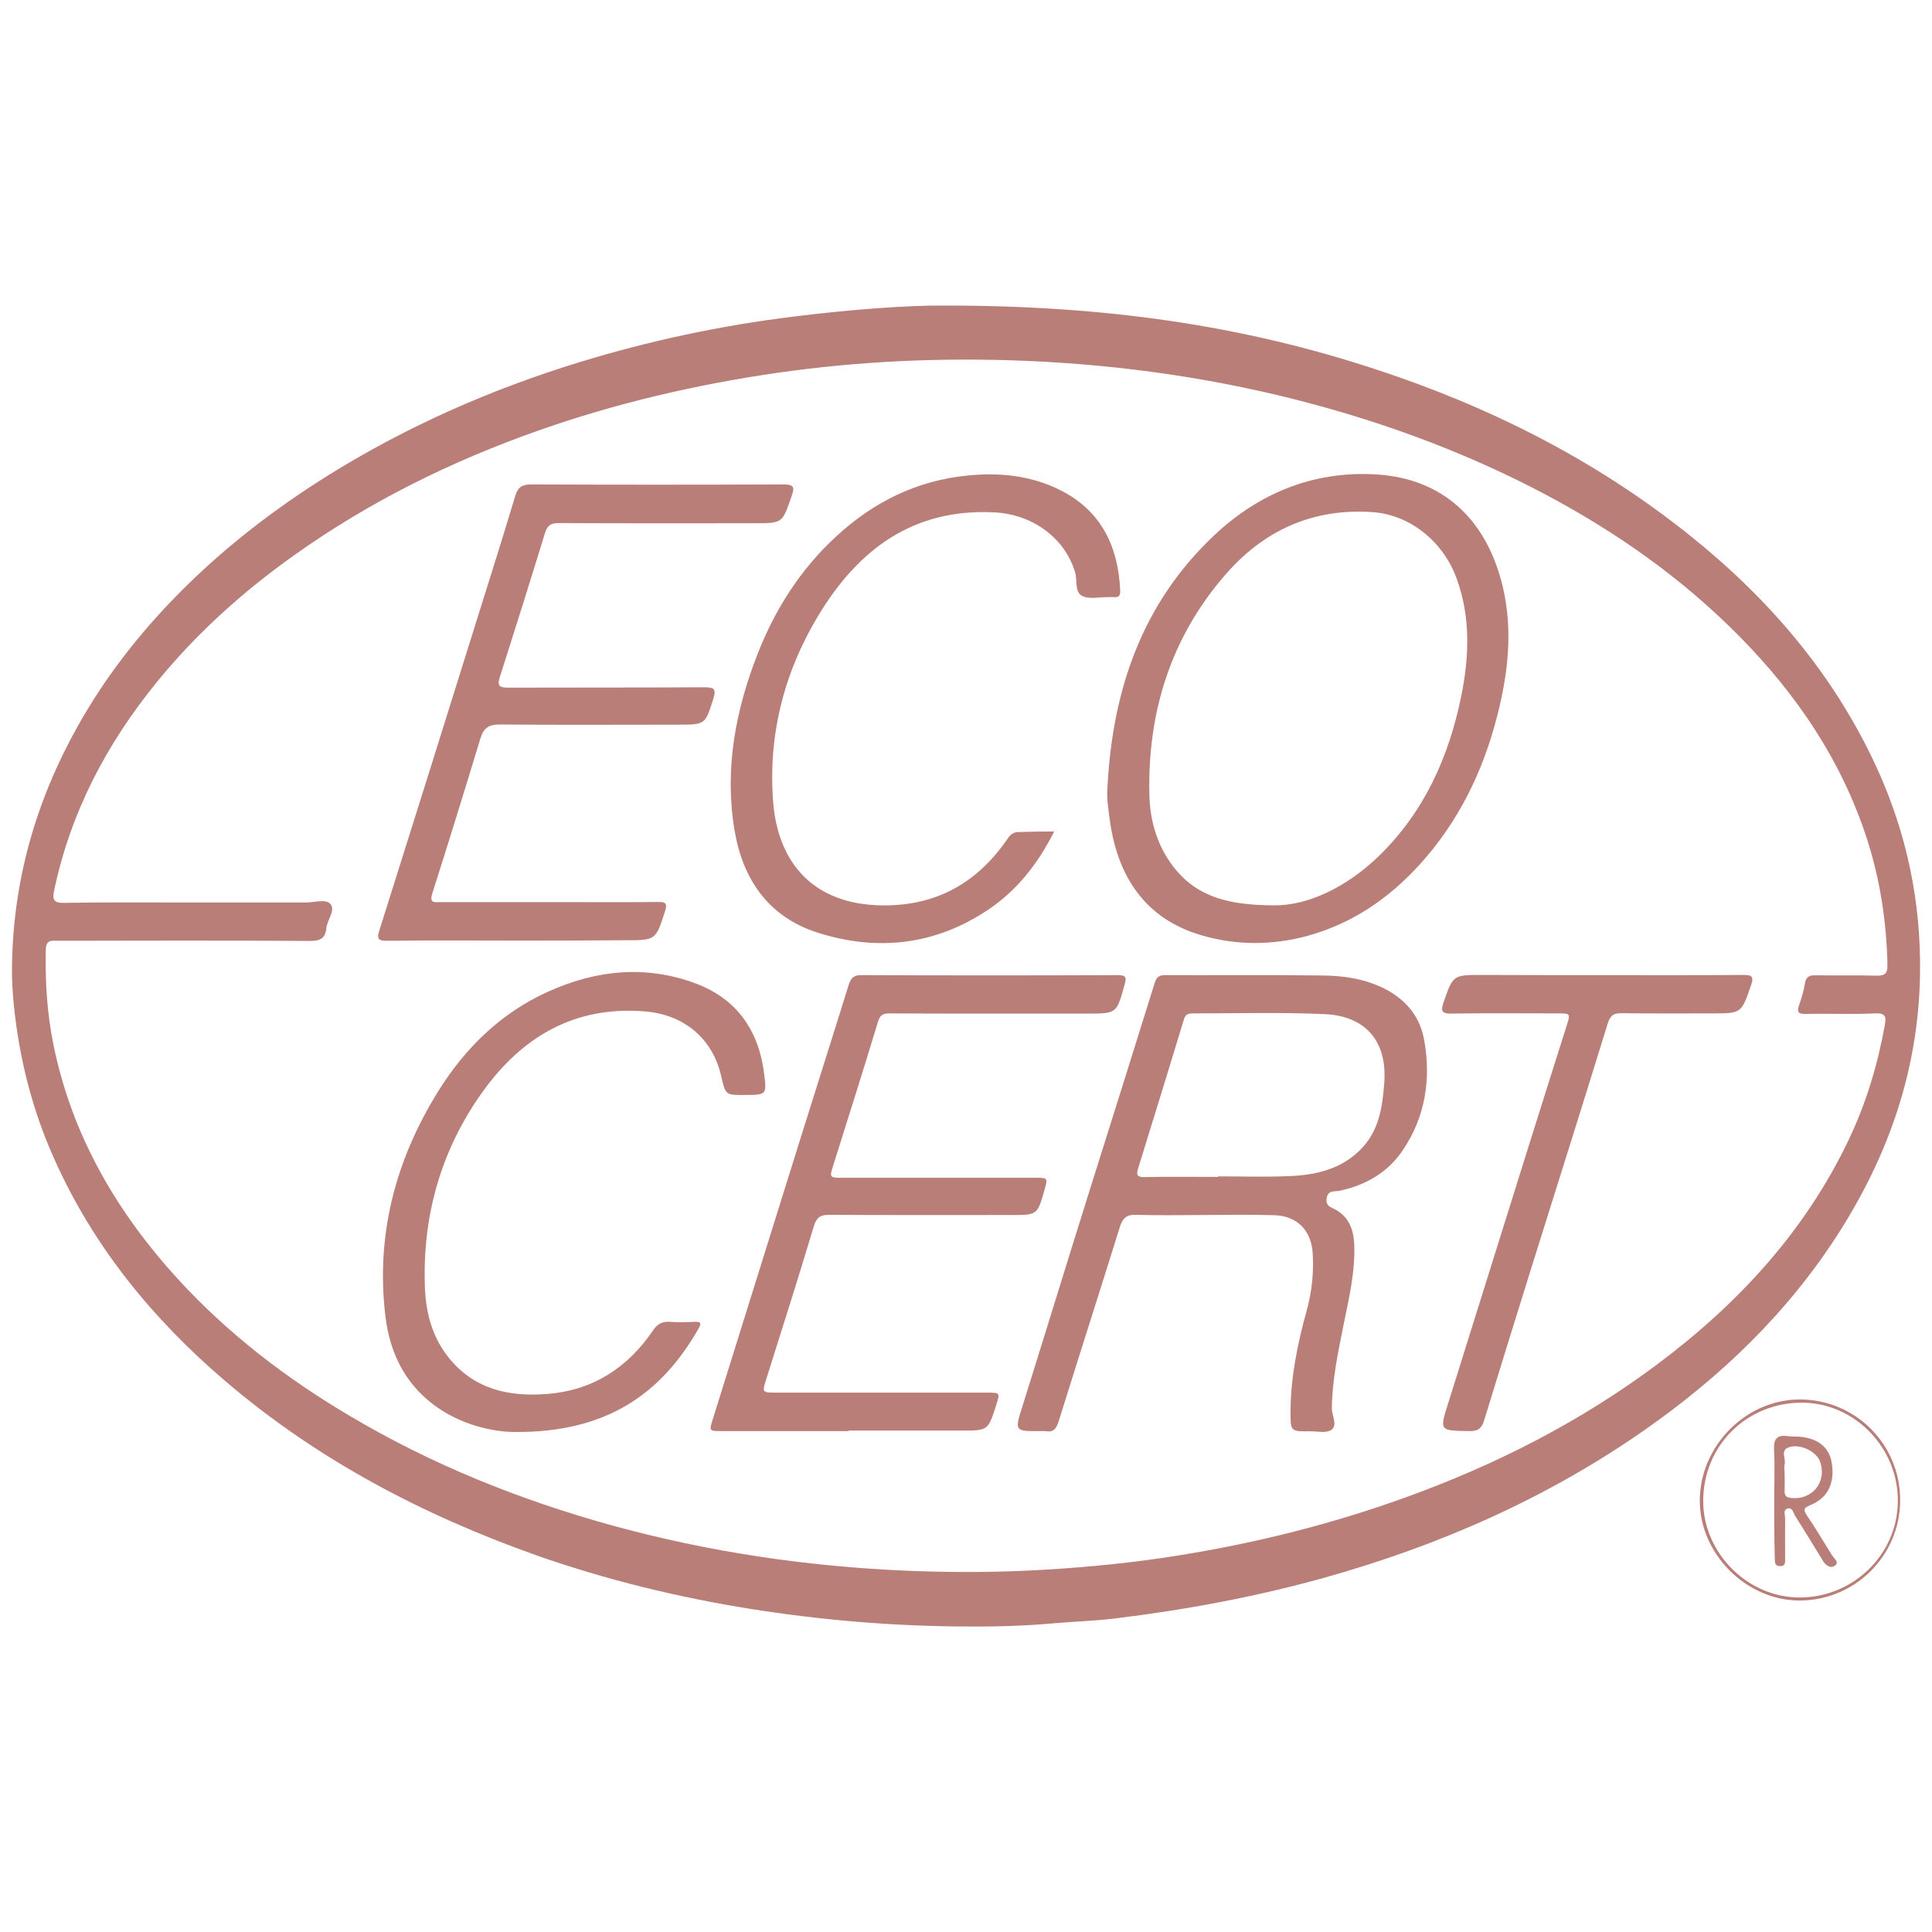
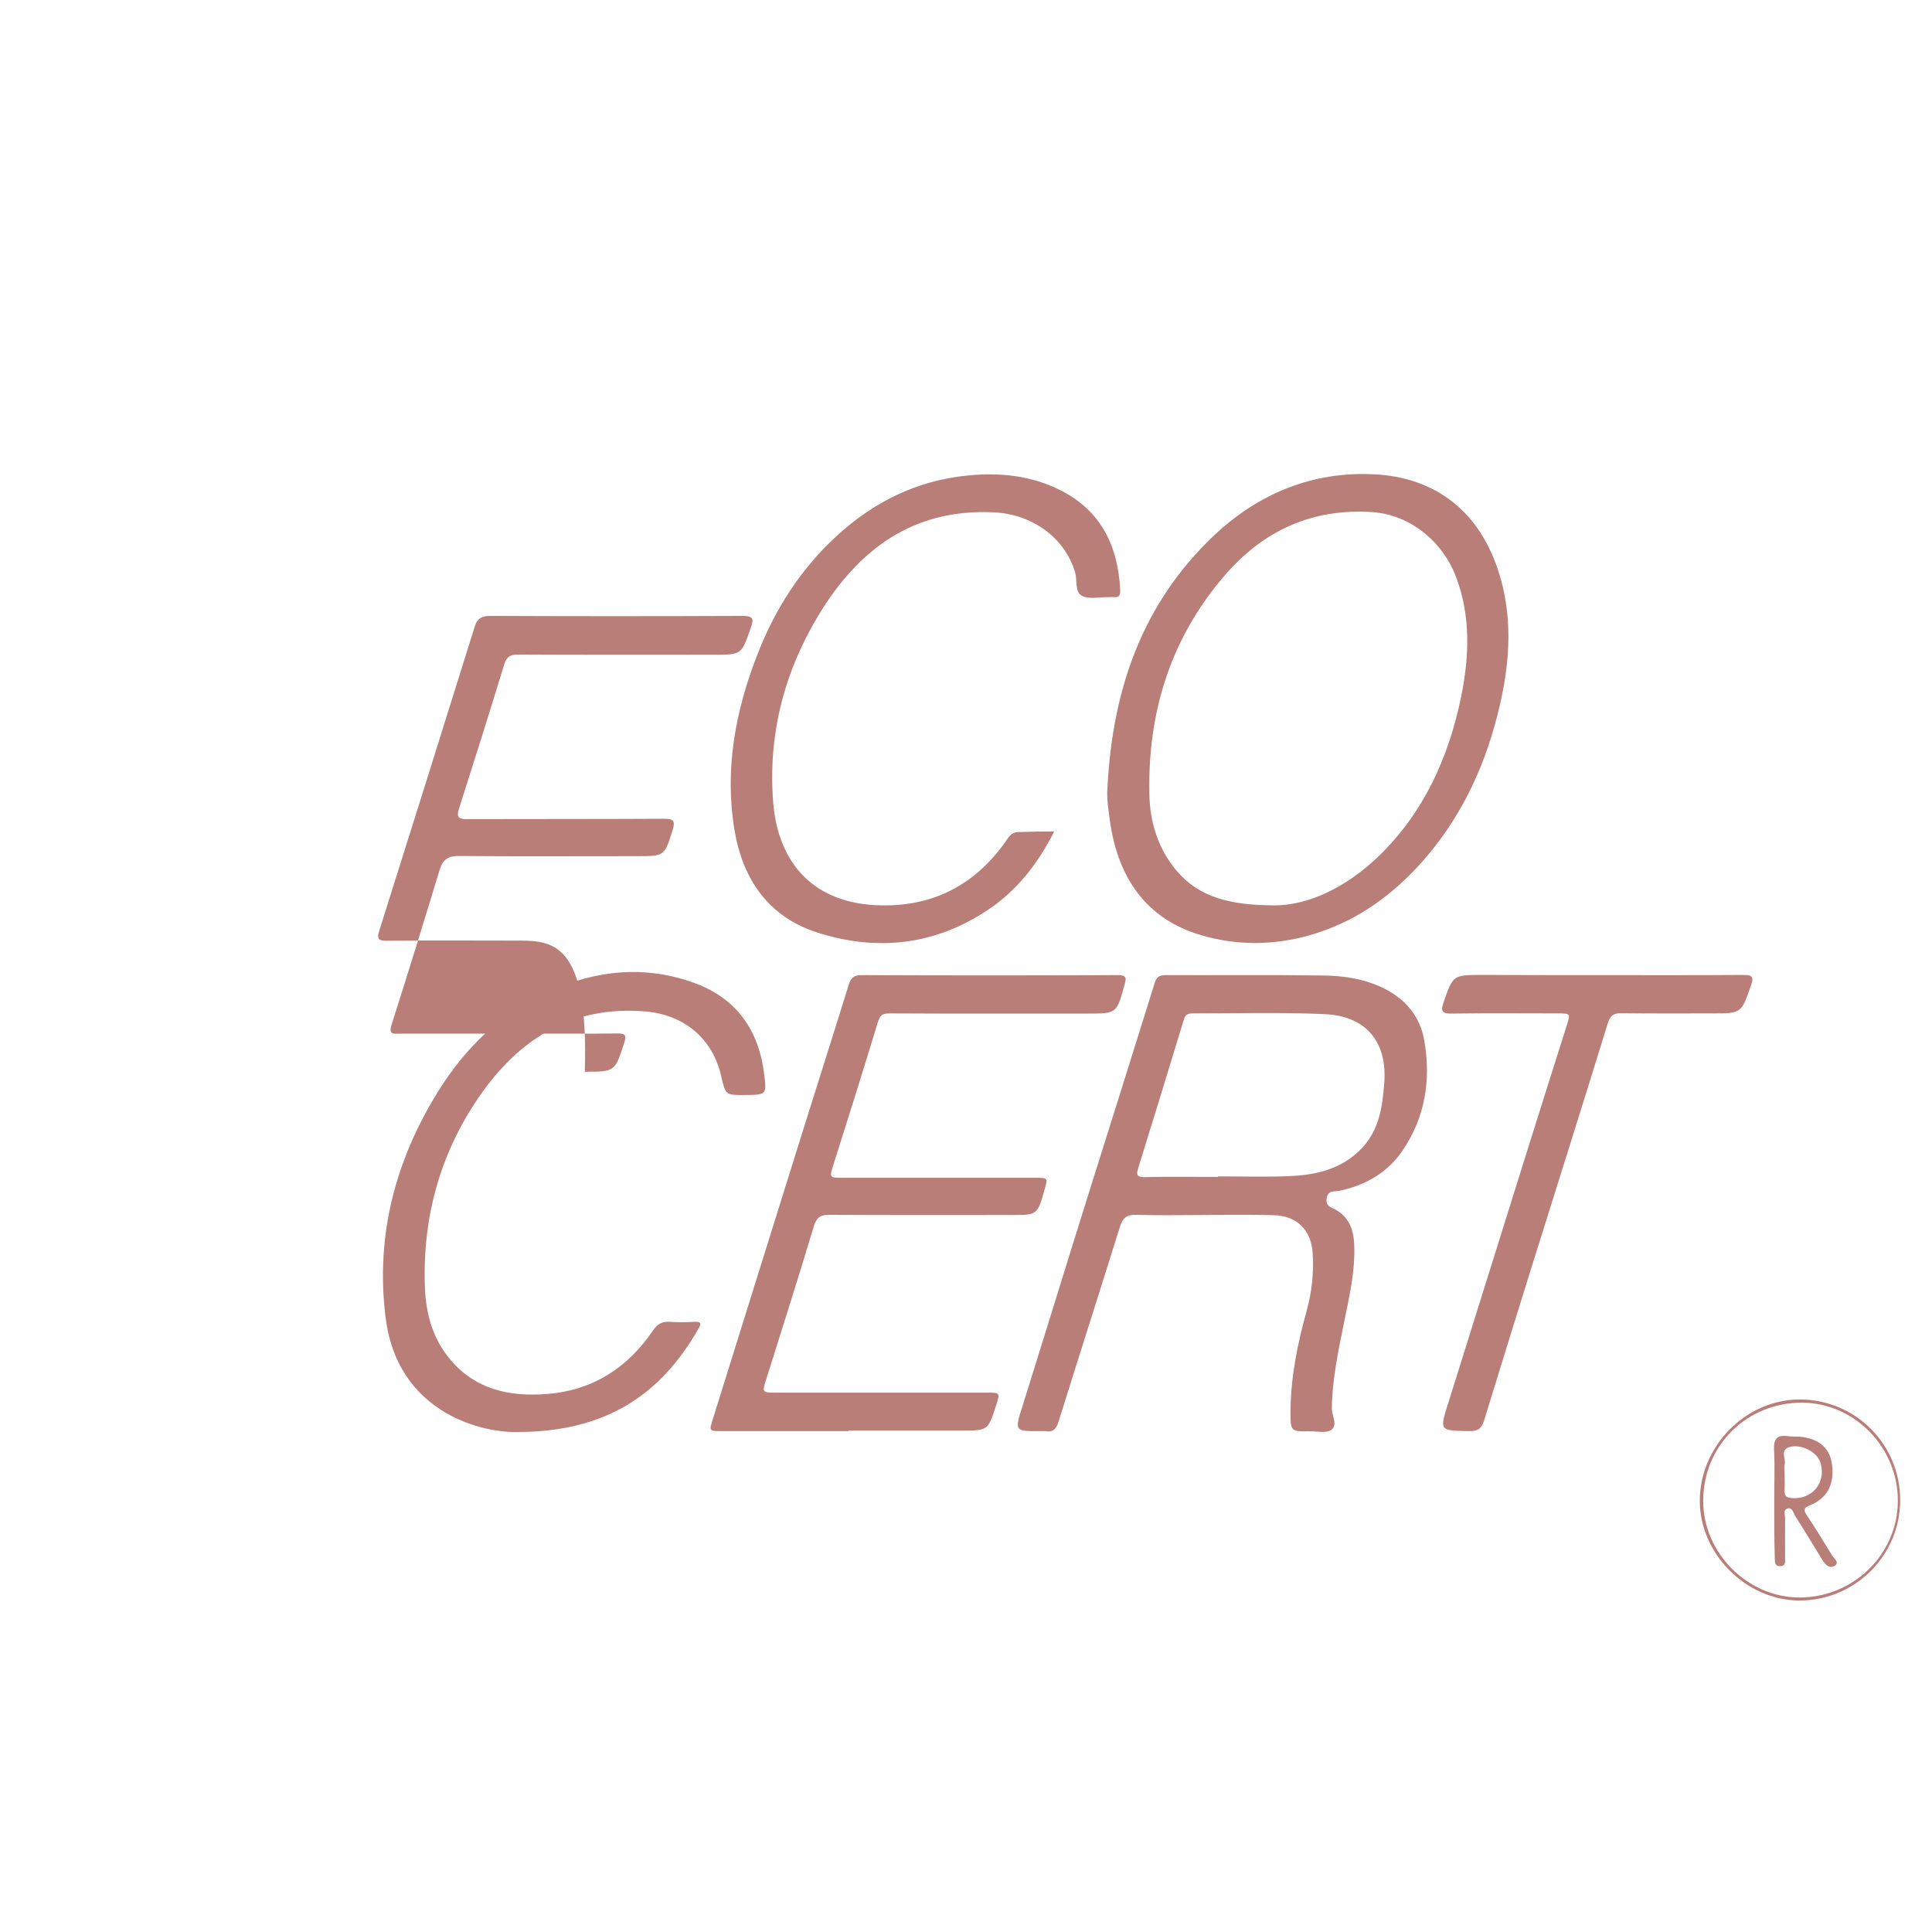
<svg xmlns="http://www.w3.org/2000/svg" version="1.1" id="Layer_1" x="0px" y="0px" viewBox="0 0 1080 1080" style="enable-background:new 0 0 1080 1080;" xml:space="preserve">
  <style type="text/css">
	.st0{fill:#BA7E79;}
</style>
  <g>
-     <path class="st0" d="M528.1,170.8c90.8,0,166.9,11.3,240.8,35.6c63.8,20.9,123,50.7,175.6,92.8c44.4,35.5,80.7,77.8,104.6,129.9   c16.8,36.7,24.9,75.3,24.2,115.9c-0.9,53-17.5,100.7-45.8,144.8c-28.3,44.1-65.3,79.6-107.9,109.4   c-54.9,38.4-115.3,64.9-179.8,82.9c-38.5,10.7-77.6,17.9-117.1,22.7c-11.8,1.4-23.7,1.7-35.6,2.8c-17.2,1.5-34.5,1.8-51.7,1.6   c-38.9-0.4-77.4-3.7-115.8-9.8c-40.6-6.5-80.5-16.2-119.3-29.8C236.5,847,177.5,816.1,125.9,772c-40.5-34.6-73.6-75-95.5-124   C18,620.5,10.7,591.5,7.7,561.5c-0.7-7-1.1-13.9-1-20.8c0.5-48,13.2-92.6,36.6-134.5C58.5,379,77.4,354.7,99,332.7   c25.4-25.9,54-48,84.8-67.2c43.9-27.3,90.8-47.9,140-63c39.1-12,79-20.5,119.6-25.5C475.9,172.9,508.5,170.6,528.1,170.8z    M107.4,504.5c21.2,0,42.4,0,63.6,0c4.7,0,11.1-2.1,13.7,0.8c3,3.5-1.8,8.9-2.3,13.7c-0.5,5.4-3.3,7-9,7   c-46.9-0.3-93.8-0.2-140.8-0.1c-3.4,0-6.8-0.9-7,4.9c-0.4,17.9,0.7,35.8,4.3,53.3c10.3,50.7,35.5,93.8,70.1,131.5   c27.9,30.3,60.3,55.1,95.7,76c45.7,27.1,94.5,46.7,145.6,60.9c54.7,15.1,110.4,23.3,167,25.6c25.1,1,50.2,0.9,75.2-0.6   c25.4-1.5,50.8-4,75.9-8.1c43.1-6.9,85.2-17.5,126.2-32.3c50.2-18.1,97.2-42,140.1-73.9c45.5-33.9,83.2-74.5,107.8-126.2   c9.7-20.4,16.1-41.7,20.1-63.8c0.8-4.5,0.8-7-5.3-6.7c-12.9,0.6-25.9,0-38.9,0.3c-4.2,0.1-5-1.1-3.7-4.9c1.3-3.9,2.6-7.8,3.2-11.9   c0.6-4,2.5-4.9,6.2-4.8c11.3,0.2,22.6-0.1,34,0.2c4.6,0.1,6.1-1.3,6-6c-0.5-24.2-4.1-47.8-11.6-70.9c-14.2-43.5-39.1-80.3-71-112.6   c-32-32.5-68.8-58.4-109-79.7c-40.7-21.5-83.3-37.7-127.7-49.8c-53.3-14.5-107.7-22.4-162.7-24.7c-46.1-1.9-92,0.1-137.8,6.6   c-45.9,6.6-90.7,17-134.4,32.4c-48.5,17.1-94.2,39.6-136.2,69.5c-28.8,20.4-54.9,43.9-77.2,71.3c-27.9,34.3-48,72.5-57.2,116.1   c-1.1,5.2-0.5,7.2,5.5,7.1C59.7,504.3,83.6,504.5,107.4,504.5z" />
    <path class="st0" d="M1062.2,838.7c0,30.8-25.2,56-56.2,56c-29.9,0-56-26.2-55.8-56.1c0.2-30.3,25.6-56.1,55.6-56.3   C1037.1,782.2,1062.3,807.3,1062.2,838.7z M952.1,838.9c-0.1,29,24.6,54,53.7,54.1c30.2,0.1,55-24.1,55.1-53.9   c0.2-29.8-24.1-54.8-53.4-55C976.5,784,952.2,808,952.1,838.9z" />
    <path class="st0" d="M672.9,679.2c-12.5,0-25.1,0.3-37.6-0.1c-5.2-0.2-7.6,1.5-9.2,6.5c-11.3,36.2-22.9,72.4-34.2,108.6   c-1.3,4.2-2.8,6.7-7.5,5.8c-0.8-0.1-1.6,0-2.5,0c-15,0.1-14.8,0.1-10.2-14.4C584,746.4,596,707.2,608.3,668   c12.4-39.5,24.9-79,37.2-118.6c1.1-3.5,2.7-4.3,6.1-4.3c29.2,0.1,58.4-0.2,87.6,0.2c12.1,0.1,24.1,1.9,35.2,7.6   c11.9,6.2,19.6,15.8,21.8,28.9c3.8,21.8,0.5,42.7-12.1,61.3c-8.5,12.5-20.8,19.5-35.5,22.6c-2.5,0.5-6.3-0.6-7,4.2   c-0.6,4.4,2.4,4.9,5,6.3c7.4,4.1,10,11,10.4,19.1c0.7,15.4-2.9,30.2-5.9,45.1c-3.1,15.5-6.4,30.9-6.6,46.9c0,4.1,3.5,9.4-0.4,12.1   c-2.9,1.9-8,0.6-12.1,0.7c-10.6,0.1-10.6,0-10.6-11c0.1-19.2,3.9-37.9,9-56.3c2.9-10.5,4.1-21.3,3.4-32.3   c-0.8-12.8-8.8-20.9-21.7-21.2C699.2,678.9,686.1,679.1,672.9,679.2C672.9,679.1,672.9,679.1,672.9,679.2z M680.9,657.9   c0-0.1,0-0.2,0-0.3c12.9,0,25.8,0.4,38.7-0.1c15.7-0.5,30.7-3.8,42-16c9.4-10.2,11.2-22.9,12.2-36c1.8-23.3-10.3-37.6-33.4-38.6   c-24.5-1.1-49-0.4-73.6-0.4c-3,0-4.3,0.8-5.1,3.7c-8.4,27.7-16.9,55.3-25.5,83c-1.2,3.9-0.3,4.9,3.8,4.8   C653.6,657.7,667.3,657.9,680.9,657.9z" />
    <path class="st0" d="M619.1,439.9c2.8-54.2,19.3-102.7,59.8-140.8c24.7-23.2,54.5-35.5,88.5-34c35.3,1.5,60.5,21.1,71.1,57   c7.7,26.1,5.1,52.1-1.5,77.9c-7.9,31.1-21.6,59.3-43.4,83.3c-17.3,19-37.6,32.9-62.5,39.8c-19.8,5.4-39.8,5.5-59.6-0.3   c-31.1-9.1-46.8-32.6-51.1-64.3C619.6,452.3,618.5,446.2,619.1,439.9z M712.1,506.1c18.8,0.2,40.3-9.9,58.4-27.3   c25.4-24.5,39.3-55.3,46.3-89.4c4.5-22.2,5.4-44.4-2.6-66.2c-7.7-21-26.4-35.4-46.7-36.9c-33.8-2.4-61.3,10.3-82.9,35.4   c-30.2,35-43.1,76.5-42.1,122.3c0.3,15.7,4.9,30.5,15.2,42.7C670.1,501.3,686.8,506,712.1,506.1z" />
-     <path class="st0" d="M288.5,525.8c-24.1,0-48.1-0.2-72.2,0.1c-5.3,0.1-5.6-1.5-4.2-5.9c17.8-56.4,35.5-112.8,53.1-169.2   c7.7-24.5,15.4-48.9,22.8-73.5c1.5-5.1,3.9-6.5,9.1-6.5c46.9,0.2,93.8,0.2,140.7,0c6.5,0,6.4,1.9,4.6,6.9   c-5.1,14.7-4.9,14.8-20.6,14.8c-36.4,0-72.8,0.1-109.2-0.1c-4.2,0-6.5,0.9-7.9,5.4c-8.3,27.1-16.8,54.1-25.4,81   c-1.5,4.7,0.1,5.6,4.5,5.6c36.6-0.1,73.2,0,109.8-0.2c5.1,0,7,0.5,5.2,6.3c-4.6,14.5-4.4,14.6-19.7,14.6c-33.1,0-66.3,0.2-99.4-0.1   c-6.1-0.1-9.2,1.6-11.1,7.6c-8.8,29.1-17.8,58.1-27,87c-1.7,5.5,1.5,4.7,4.6,4.7c26.1,0,52.3,0,78.4,0c14.4,0,28.8,0.1,43.2-0.1   c3.9,0,5.5,0.4,4,5.1c-5.3,16.3-5.1,16.3-22.1,16.3C329.2,525.8,308.8,525.8,288.5,525.8z" />
+     <path class="st0" d="M288.5,525.8c-24.1,0-48.1-0.2-72.2,0.1c-5.3,0.1-5.6-1.5-4.2-5.9c17.8-56.4,35.5-112.8,53.1-169.2   c1.5-5.1,3.9-6.5,9.1-6.5c46.9,0.2,93.8,0.2,140.7,0c6.5,0,6.4,1.9,4.6,6.9   c-5.1,14.7-4.9,14.8-20.6,14.8c-36.4,0-72.8,0.1-109.2-0.1c-4.2,0-6.5,0.9-7.9,5.4c-8.3,27.1-16.8,54.1-25.4,81   c-1.5,4.7,0.1,5.6,4.5,5.6c36.6-0.1,73.2,0,109.8-0.2c5.1,0,7,0.5,5.2,6.3c-4.6,14.5-4.4,14.6-19.7,14.6c-33.1,0-66.3,0.2-99.4-0.1   c-6.1-0.1-9.2,1.6-11.1,7.6c-8.8,29.1-17.8,58.1-27,87c-1.7,5.5,1.5,4.7,4.6,4.7c26.1,0,52.3,0,78.4,0c14.4,0,28.8,0.1,43.2-0.1   c3.9,0,5.5,0.4,4,5.1c-5.3,16.3-5.1,16.3-22.1,16.3C329.2,525.8,308.8,525.8,288.5,525.8z" />
    <path class="st0" d="M474.5,800c-23.6,0-47.1,0-70.7,0c-7.6,0-7.4,0-5.3-6.8c16-51.1,31.9-102.3,47.9-153.4   c9.3-29.8,18.8-59.5,28-89.2c1.2-3.8,2.7-5.5,7.1-5.5c47.7,0.2,95.5,0.2,143.2,0c5,0,5.1,1.4,3.9,5.5c-4.4,16-4.3,16-20.8,16   c-36.8,0-73.7,0.1-110.5-0.1c-4,0-5.4,1-6.6,5c-8.1,26.7-16.5,53.3-24.9,79.9c-2.2,6.9-2.1,7,5.4,7c35.8,0,71.6,0,107.4,0   c7.2,0,7.2,0,5.3,6.7c-4,14.1-4,14.1-18.4,14.1c-33.9,0-67.9,0.1-101.8-0.1c-4.8,0-7.1,1.1-8.7,6.2c-8.6,28.7-17.7,57.2-26.7,85.8   c-2.3,7.3-2.3,7.4,5.7,7.4c39.3,0,78.6,0,117.9,0c7.2,0,7.2,0,4.9,7.2c-4.5,14-4.5,14-19.2,14c-21.1,0-42.2,0-63.3,0   C474.5,799.8,474.5,799.9,474.5,800z" />
    <path class="st0" d="M589.3,464.8c-9.3,18.4-21,33.1-37,43.8c-29.6,19.8-61.9,23.4-95.4,12.7c-27.4-8.8-41.7-29.8-46.3-57.2   c-5.7-34.1,0.5-67,13-98.8c9.8-25,24-47.2,43.9-65.5c20.8-19.2,45-31.2,73.5-34c18.3-1.8,35.8,0.1,52.1,8.4   c22.6,11.5,32,31.4,33.1,55.9c0.1,2.4-0.5,4-3.4,3.7c-1-0.1-2.1,0-3.1,0c-4.9-0.1-10.6,1.3-14.6-0.6c-4.5-2.1-2.8-8.7-4.1-13.2   c-5.7-19.4-24-32.6-45.4-33.6c-45.4-2.2-75.9,20.9-98.1,57.6c-19.3,32-28.2,67-25.3,104.3c2.7,34.7,23.1,57.1,60.2,57.8   c30.6,0.6,53.8-12.4,70.8-37.2c1.8-2.7,3.7-4,7-3.8C576.2,464.9,582.1,464.8,589.3,464.8z" />
    <path class="st0" d="M288.4,800.5c-10.6,0.1-27.3-2.9-42.1-12.5c-18.7-12.2-28.2-30.4-30.8-51.8c-5.6-45.6,5.5-87.7,29.6-126.4   c15-24,34.7-43.3,60.7-55.2c27-12.3,54.9-15.4,83.2-4.8c23.1,8.7,35.3,26.5,38.2,50.8c1.4,11.4,1.2,11.4-10.5,11.5   c-11.1,0.1-11.1,0.1-13.5-10.3c-4.7-21.2-20.8-34.6-42.5-36.4c-39.4-3.3-68.8,14.1-90.9,44.9c-23.1,32.2-33.6,68.8-32.3,108.4   c0.4,14.3,3.8,28.2,13,39.8c14.3,18.2,34.1,22.5,55.8,20.7c25.2-2.1,44.5-14.6,58.6-35.3c2.5-3.7,5.1-5.3,9.5-5   c4.7,0.4,9.5,0.2,14.2,0c3.3-0.1,3.4,1,2,3.6C369.5,779.6,338.7,800.7,288.4,800.5z" />
    <path class="st0" d="M896.4,545.1c25.9,0,51.8,0.1,77.8-0.1c4.9,0,6.5,0.6,4.6,5.9c-5.4,15.5-5.2,15.6-21.6,15.6   c-16.9,0-33.7,0.1-50.6-0.1c-4.4-0.1-6.4,1.1-7.8,5.5c-14,45.5-28.4,90.9-42.6,136.3c-8.9,28.6-17.8,57.2-26.6,85.9   c-1.4,4.5-3.5,6-8.2,5.9c-16.9-0.3-16.8,0-11.7-16.1c15.2-48.5,30.4-97.1,45.6-145.7c6.7-21.5,13.6-43,20.4-64.6   c2.2-7.1,2.3-7.1-5-7.1c-19.8,0-39.5-0.2-59.3,0.1c-5.6,0.1-6.1-1.6-4.4-6.4c5.3-15.2,5.2-15.2,21.6-15.2   C851.1,545.1,873.8,545.1,896.4,545.1z" />
    <path class="st0" d="M991.8,839.2c0-9.7,0.4-19.4-0.1-29c-0.3-6.2,2-8.2,7.8-7.4c2,0.3,4.1,0.2,6.2,0.3   c10.4,0.8,16.7,5.8,18.2,14.3c2,11.5-2.1,20.1-12,24c-3.5,1.4-4,2.5-1.9,5.6c4.9,7.3,9.5,14.9,14.1,22.4c1.1,1.8,4.4,4,1.5,5.9   c-2.7,1.7-5.2-0.4-6.9-3.3c-5-8.3-10.1-16.5-15.2-24.6c-1.1-1.8-1.5-5.1-4.5-4c-2.3,0.8-1.1,3.6-1.1,5.5c-0.1,7.4,0,14.8,0,22.2   c0,2,0.4,4.4-2.8,4.4c-3.1,0-2.9-2.3-3-4.3c0-0.2,0-0.4,0-0.6C991.8,860.2,991.8,849.7,991.8,839.2z M997.6,823.2   C997.6,823.2,997.6,823.2,997.6,823.2c0.1,3.5,0.1,7,0,10.5c0,2.2,0.8,3.3,3.1,3.6c12.2,1.7,20.8-8.8,16.7-20.3   c-2-5.5-10.6-9.9-17-8.1c-5.7,1.6-1.8,6.6-2.8,9.9C997.2,820.3,997.6,821.8,997.6,823.2z" />
  </g>
</svg>